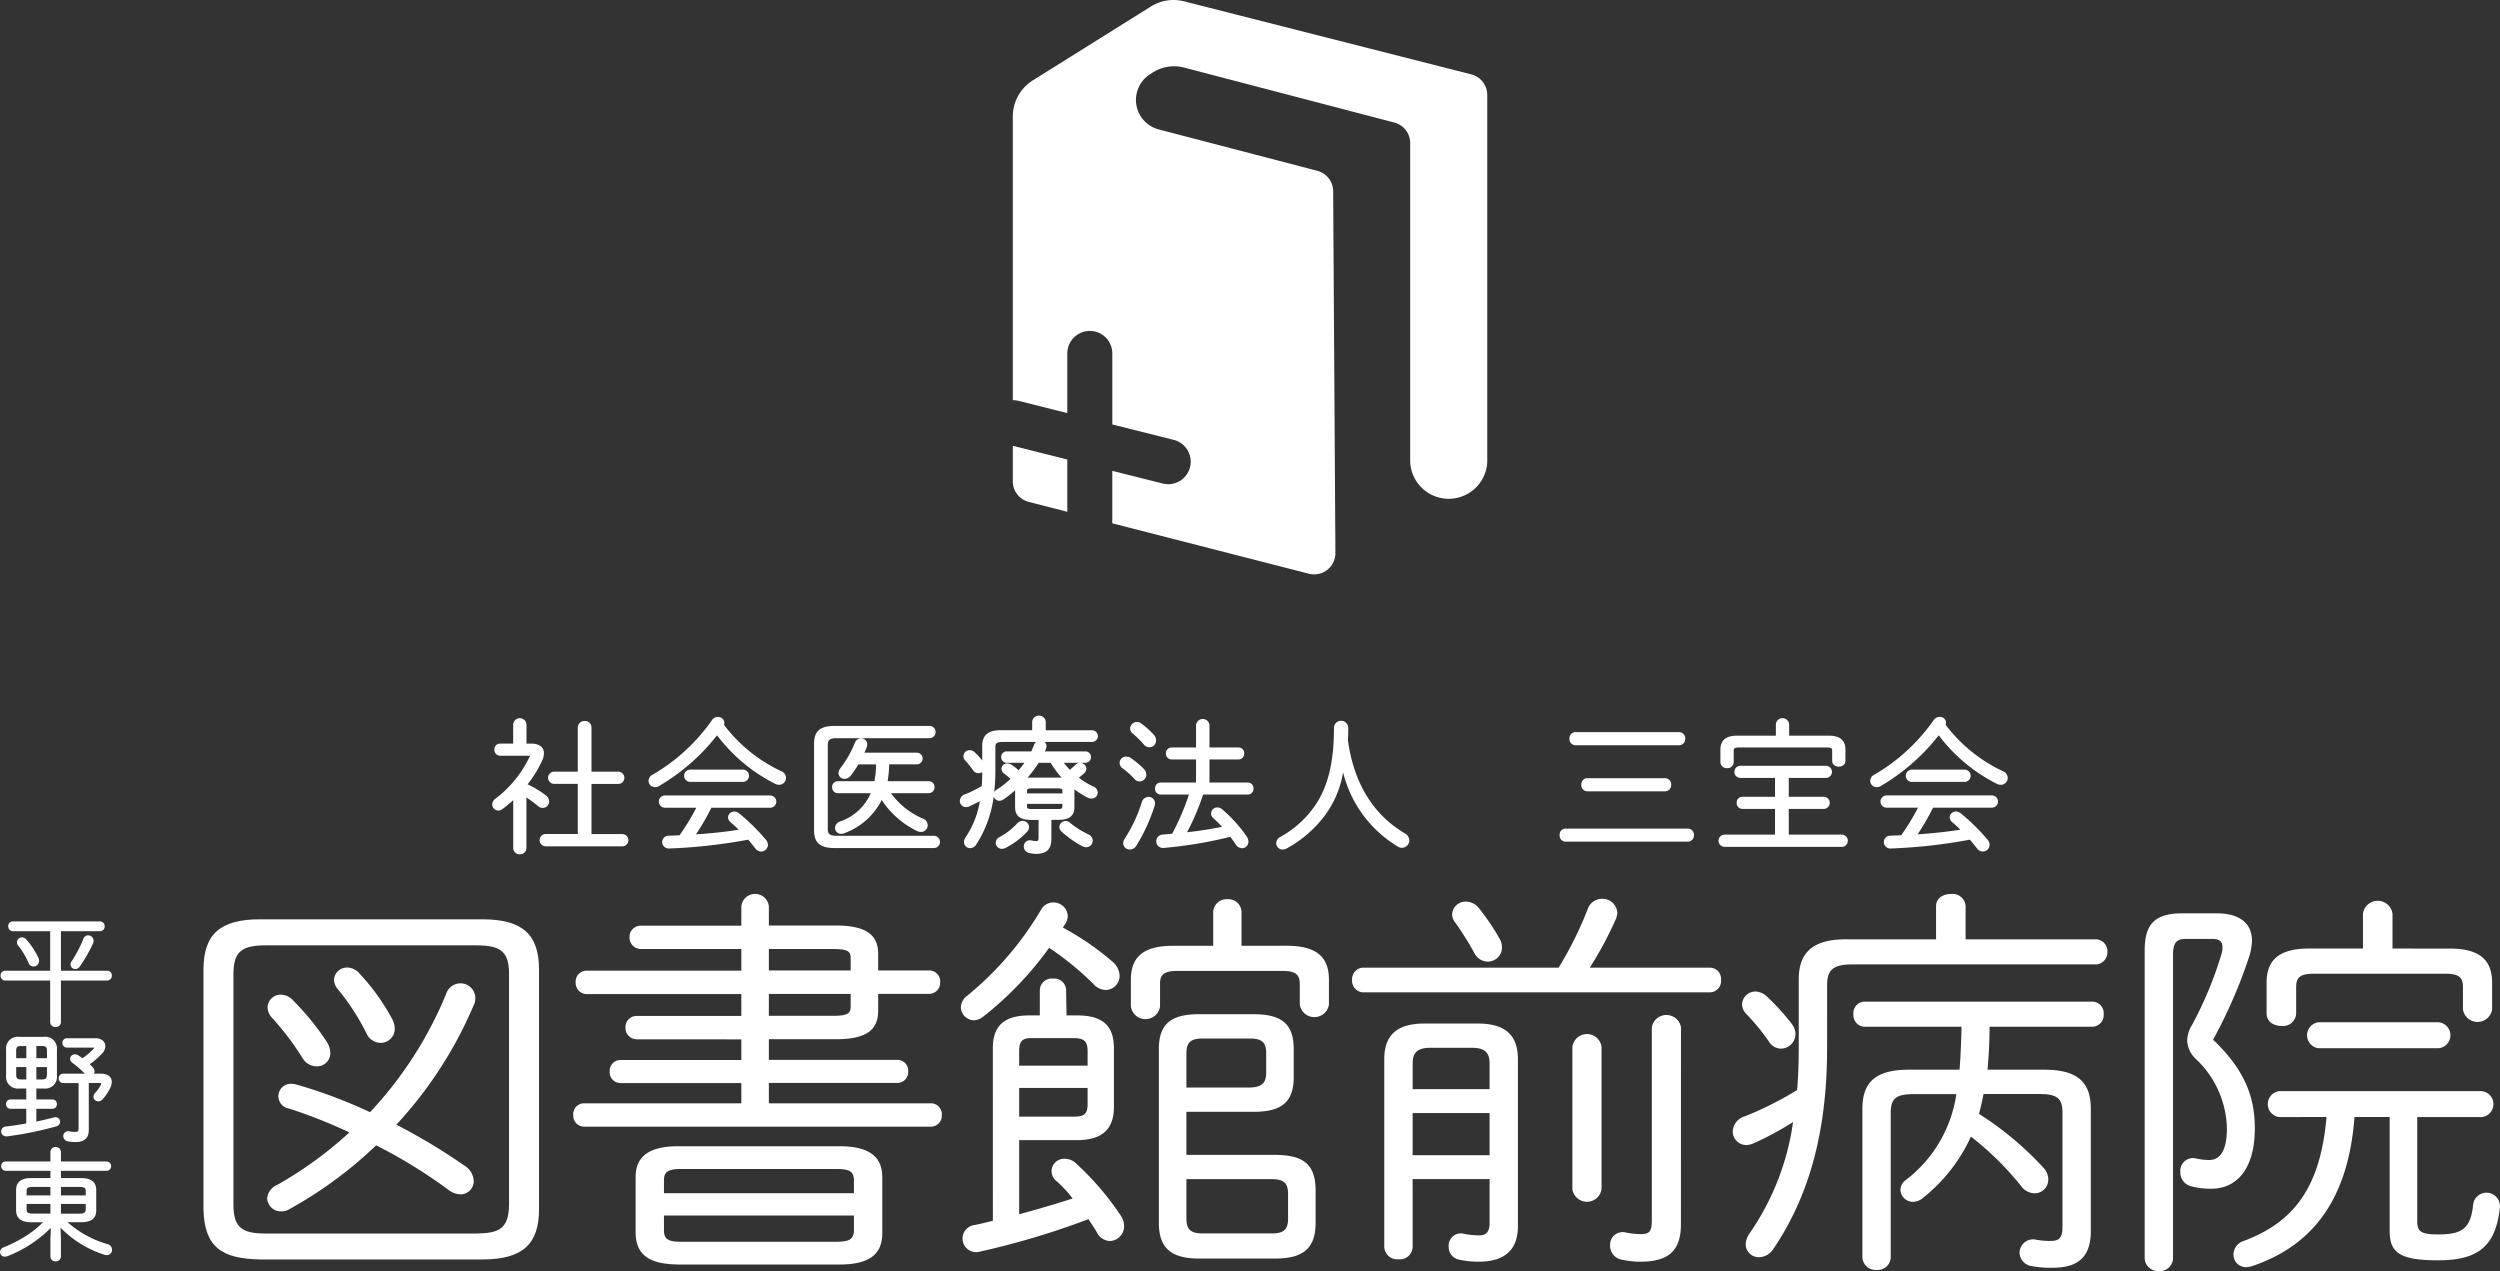
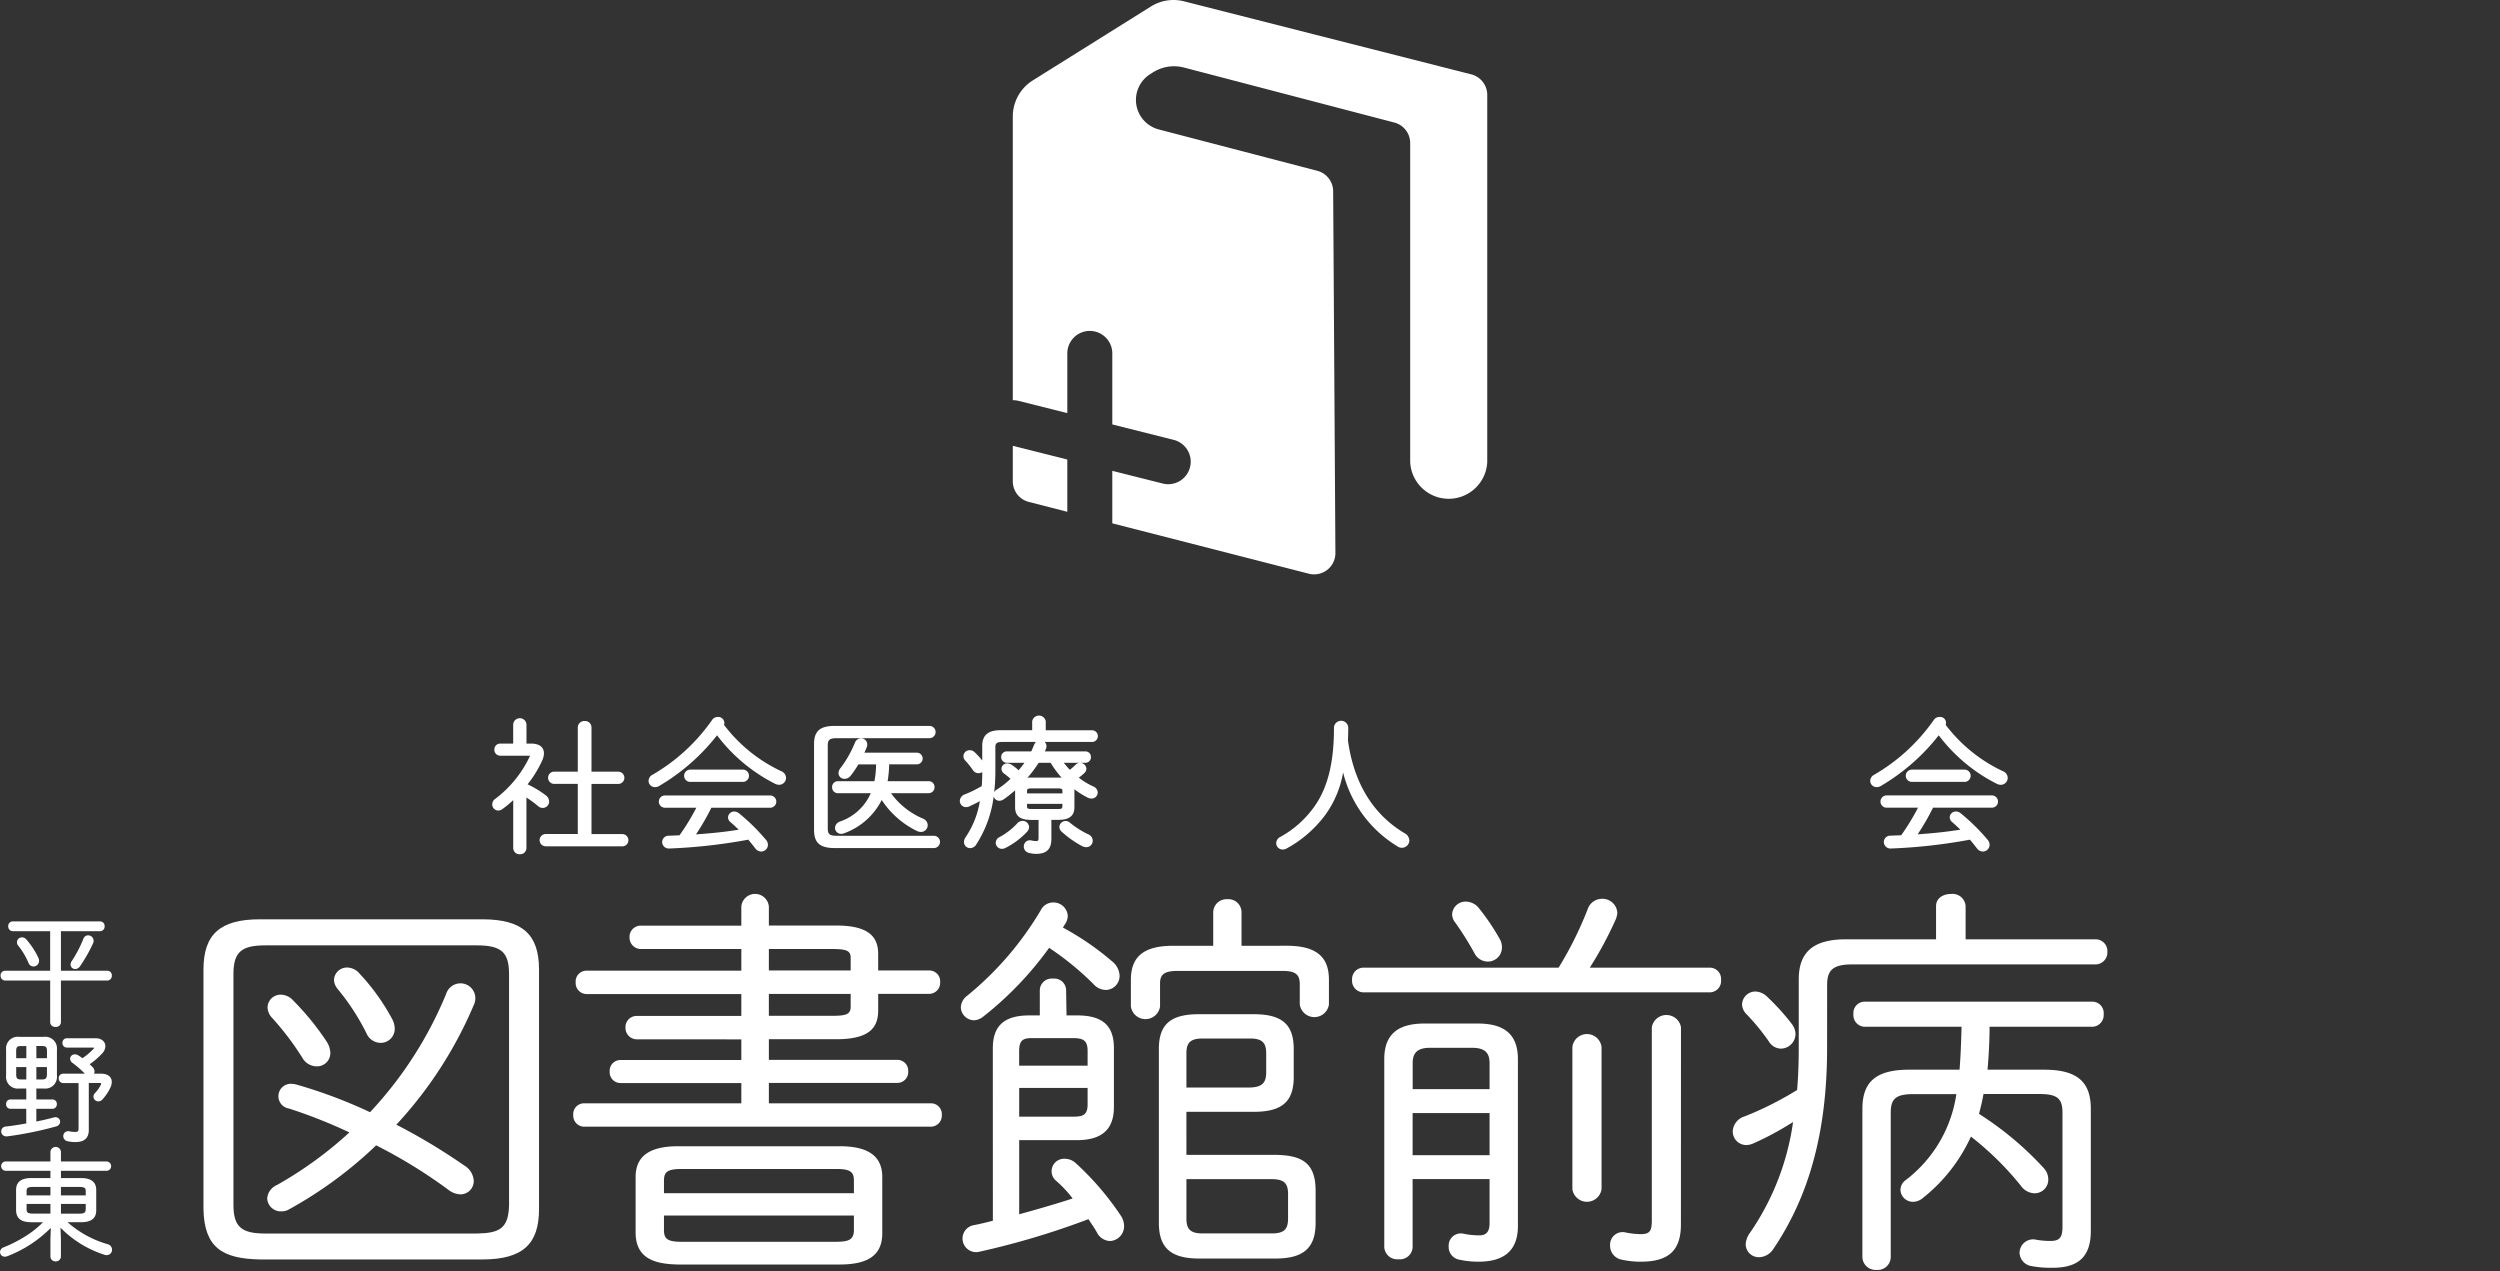
<svg xmlns="http://www.w3.org/2000/svg" width="213.886" height="108.739" viewBox="0 0 213.886 108.739">
  <rect x="0" y="0" width="213.886" height="108.739" fill="#333333" stroke="none" />
  <g id="アートワーク_4" data-name="アートワーク 4" transform="translate(106.943 54.369)">
    <g id="グループ_7486" data-name="グループ 7486" transform="translate(-106.943 -54.369)">
      <g id="グループ_7477" data-name="グループ 7477" transform="translate(42.112 61.226)">
        <g id="グループ_7475" data-name="グループ 7475" transform="translate(0 0.111)">
          <g id="グループ_7474" data-name="グループ 7474">
            <g id="グループ_7466" data-name="グループ 7466" transform="translate(0 0.112)">
              <path id="パス_121805" data-name="パス 121805" d="M68,107.4a.536.536,0,0,1-.575-.525v-4.109a8.02,8.02,0,0,1-.951.785.56.56,0,0,1-.332.109.526.526,0,0,1-.512-.525.582.582,0,0,1,.278-.49,9.725,9.725,0,0,0,2.929-3.611.129.129,0,0,0,.013-.065c-.007,0-.033,0-.082,0H66.3a.5.5,0,0,1-.487-.525.491.491,0,0,1,.487-.512h1.122V96.288a.57.57,0,0,1,1.137,0v1.643h.4c.695,0,1.094.3,1.094.834a1.507,1.507,0,0,1-.161.637,9.574,9.574,0,0,1-1.239,2.014,8.5,8.5,0,0,1,1.535.925.688.688,0,0,1,.311.536.557.557,0,0,1-.549.562.607.607,0,0,1-.395-.156,9.073,9.073,0,0,0-1-.737v4.331A.534.534,0,0,1,68,107.4Zm8.756-.681H70.191a.526.526,0,0,1-.024-1.05h2.782v-4.289H70.91a.525.525,0,0,1,0-1.049h2.039V96.561A.557.557,0,0,1,73.536,96a.55.55,0,0,1,.586.562v3.773h2.311a.525.525,0,0,1,0,1.049H74.122v4.289h2.633a.525.525,0,0,1,0,1.05Z" transform="translate(-65.629 -95.763)" fill="#fff" />
            </g>
            <g id="グループ_7467" data-name="グループ 7467" transform="translate(13.374)">
              <path id="パス_121806" data-name="パス 121806" d="M96.113,107.105a.645.645,0,0,1-.51-.273l-.056-.071c-.186-.238-.363-.464-.547-.672a46.243,46.243,0,0,1-6.746.756.584.584,0,0,1-.447-.158.563.563,0,0,1-.171-.4.551.551,0,0,1,.569-.536l.916-.035a19.424,19.424,0,0,0,1.44-2.359H87.877a.525.525,0,1,1,0-1.05h9a.525.525,0,1,1,0,1.05H91.846a19.921,19.921,0,0,1-1.315,2.278c1.361-.09,2.561-.221,3.654-.4-.2-.194-.439-.42-.706-.647a.552.552,0,0,1-.207-.407.527.527,0,0,1,.537-.5.656.656,0,0,1,.4.151,17.015,17.015,0,0,1,2.309,2.272.637.637,0,0,1,.168.431A.583.583,0,0,1,96.113,107.105Zm-9.091-5.512a.538.538,0,0,1-.55-.537.606.606,0,0,1,.338-.521,15.948,15.948,0,0,0,5.084-4.666.592.592,0,0,1,.515-.28.529.529,0,0,1,.55.5.54.54,0,0,1-.031.18,13.166,13.166,0,0,0,4.872,3.951.644.644,0,0,1,.435.588.594.594,0,0,1-.6.586.791.791,0,0,1-.311-.073,14.288,14.288,0,0,1-4.992-4.162,17.557,17.557,0,0,1-4.961,4.34A.648.648,0,0,1,87.022,101.593Zm7.518-.446h-4.5a.525.525,0,1,1,0-1.05h4.5a.525.525,0,1,1,0,1.05Z" transform="translate(-86.472 -95.589)" fill="#fff" />
            </g>
            <g id="グループ_7468" data-name="グループ 7468" transform="translate(27.53 0.768)">
              <path id="パス_121807" data-name="パス 121807" d="M118.806,107.236H110.3c-1.253,0-1.763-.447-1.763-1.54v-7.37c0-1.094.511-1.541,1.763-1.541h8.112a.525.525,0,1,1,0,1.05h-7.939c-.657,0-.763.188-.763.639v7.073c0,.451.106.64.763.64h8.337a.525.525,0,0,1,0,1.049Zm-7.952-1.213a.52.52,0,0,1-.524-.513.606.606,0,0,1,.412-.539,4.427,4.427,0,0,0,2.648-2.429h-2.82a.491.491,0,0,1-.488-.513.485.485,0,0,1,.488-.512H113.7a7.55,7.55,0,0,0,.144-1.44h-1.516a7.761,7.761,0,0,1-.668.981.663.663,0,0,1-.508.257.5.5,0,0,1-.524-.488.718.718,0,0,1,.176-.44,9.3,9.3,0,0,0,1.233-2.176.571.571,0,0,1,.527-.362.52.52,0,0,1,.524.525.753.753,0,0,1-.043.238c-.065.158-.128.311-.2.463h4.483a.5.5,0,0,1,0,1h-2.364a9.9,9.9,0,0,1-.132,1.44h3.511a.491.491,0,0,1,.5.512.5.5,0,0,1-.5.513h-3.225a6.459,6.459,0,0,0,2.719,2.169.622.622,0,0,1,.424.576.582.582,0,0,1-.586.574.882.882,0,0,1-.305-.07,7.542,7.542,0,0,1-3.044-2.665,5.807,5.807,0,0,1-3.19,2.837A.7.7,0,0,1,110.853,106.023Z" transform="translate(-108.533 -96.786)" fill="#fff" />
            </g>
            <g id="グループ_7469" data-name="グループ 7469" transform="translate(53.673 0.173)">
-               <path id="パス_121808" data-name="パス 121808" d="M150.145,107.029a.551.551,0,0,1-.562-.538.723.723,0,0,1,.133-.393,12.8,12.8,0,0,0,1.459-3.113.61.61,0,0,1,.569-.461.551.551,0,0,1,.562.562.728.728,0,0,1-.045.239,15.114,15.114,0,0,1-1.55,3.373A.656.656,0,0,1,150.145,107.029Zm9.6-.112a.667.667,0,0,1-.54-.33c-.144-.221-.3-.436-.454-.644a37.1,37.1,0,0,1-5.67.948.594.594,0,0,1-.483-.142.577.577,0,0,1,.373-1l.8-.069a21.1,21.1,0,0,0,1.44-3.353h-2.425a.48.48,0,0,1-.475-.513.473.473,0,0,1,.475-.513h3.029V99.324h-2.088a.491.491,0,0,1-.488-.512.485.485,0,0,1,.488-.513h2.088V96.384a.577.577,0,0,1,1.149,0V98.3h2.486a.479.479,0,0,1,.487.513.485.485,0,0,1-.487.512h-2.486V101.3h3.278a.479.479,0,0,1,.488.513.485.485,0,0,1-.488.513h-3.821a20.367,20.367,0,0,1-1.374,3.224c.956-.1,1.961-.255,2.993-.462a9.877,9.877,0,0,0-.743-.739.529.529,0,0,1-.192-.406.52.52,0,0,1,.525-.513.644.644,0,0,1,.432.169,11.937,11.937,0,0,1,2.078,2.3.841.841,0,0,1,.158.455A.557.557,0,0,1,159.744,106.917ZM151,101.207a.6.6,0,0,1-.455-.216,6.443,6.443,0,0,0-1.007-.9.6.6,0,0,1-.264-.476.557.557,0,0,1,.575-.537.682.682,0,0,1,.364.106,8.03,8.03,0,0,1,1.152.962l0,0a.709.709,0,0,1,.194.47A.583.583,0,0,1,151,101.207Zm.83-2.923a.619.619,0,0,1-.483-.244,7.884,7.884,0,0,0-.911-.9.594.594,0,0,1-.259-.471.584.584,0,0,1,.586-.55.568.568,0,0,1,.335.11,7.068,7.068,0,0,1,1.124,1l0,0a.759.759,0,0,1,.177.465A.581.581,0,0,1,151.83,98.284Z" transform="translate(-149.274 -95.859)" fill="#fff" />
-             </g>
+               </g>
            <g id="グループ_7470" data-name="グループ 7470" transform="translate(67.073 0.338)">
              <path id="パス_121809" data-name="パス 121809" d="M170.706,107.121a.548.548,0,0,1-.549-.544.625.625,0,0,1,.365-.542,8.682,8.682,0,0,0,2.843-2.51c1.183-1.62,1.734-3.785,1.734-6.814a.611.611,0,0,1,1.222.013c0,.413-.012.731-.023,1.047v.037c.509,3.634,2.139,6.306,4.841,7.916a.739.739,0,0,1,.41.64.644.644,0,0,1-1.036.475,10.264,10.264,0,0,1-4.633-6.314,8.646,8.646,0,0,1-1.577,3.708h0a10.2,10.2,0,0,1-3.276,2.811A.621.621,0,0,1,170.706,107.121Z" transform="translate(-170.157 -96.116)" fill="#fff" />
            </g>
            <g id="グループ_7471" data-name="グループ 7471" transform="translate(91.321 1.301)">
-               <path id="パス_121810" data-name="パス 121810" d="M218.912,106.989H208.459a.523.523,0,0,1-.513-.562.515.515,0,0,1,.513-.561h10.454a.528.528,0,0,1,.524.561A.534.534,0,0,1,218.912,106.989Zm-1.945-4.31h-6.651a.524.524,0,0,1-.513-.562.516.516,0,0,1,.513-.562h6.651a.528.528,0,0,1,.525.562A.534.534,0,0,1,216.967,102.679Zm1.2-3.939H209.3a.524.524,0,0,1-.513-.562.516.516,0,0,1,.513-.562h8.869a.528.528,0,0,1,.524.562A.534.534,0,0,1,218.169,98.74Z" transform="translate(-207.946 -97.616)" fill="#fff" />
-             </g>
+               </g>
            <g id="グループ_7472" data-name="グループ 7472" transform="translate(104.943 0.099)">
-               <path id="パス_121811" data-name="パス 121811" d="M239.683,106.764H229.675a.525.525,0,0,1,0-1.05h4.306v-2.2h-2.794a.5.5,0,0,1-.488-.525.492.492,0,0,1,.488-.513h2.794v-1.613H231a.519.519,0,0,1,0-1.037h7.357a.519.519,0,0,1,0,1.037h-3.2v1.613h3.018a.52.52,0,0,1,0,1.038h-3.018v2.2h4.528a.525.525,0,0,1,0,1.05Zm-9.8-6.738a.53.53,0,0,1-.574-.512v-1.1c0-.533.246-1.168,1.416-1.168h3.328v-.974a.57.57,0,0,1,1.136,0v.974h3.4c1.17,0,1.416.635,1.416,1.168v.979c0,.68-1.136.666-1.136,0v-.83c0-.164,0-.305-.454-.305H230.9c-.454,0-.454.136-.454.28v.979A.523.523,0,0,1,229.886,100.026Z" transform="translate(-229.175 -95.744)" fill="#fff" />
-             </g>
+               </g>
            <g id="グループ_7473" data-name="グループ 7473" transform="translate(117.897)">
              <path id="パス_121812" data-name="パス 121812" d="M259,107.105a.646.646,0,0,1-.51-.273l-.056-.071c-.186-.238-.363-.464-.546-.672a46.252,46.252,0,0,1-6.747.756.567.567,0,0,1-.618-.562.551.551,0,0,1,.57-.536l.916-.035a19.5,19.5,0,0,0,1.44-2.359h-2.686a.525.525,0,1,1,0-1.05h9.005a.525.525,0,1,1,0,1.05h-5.035a20.114,20.114,0,0,1-1.315,2.278c1.36-.09,2.56-.221,3.653-.4-.2-.194-.438-.42-.705-.647a.552.552,0,0,1-.207-.407.526.526,0,0,1,.536-.5.656.656,0,0,1,.4.151,16.979,16.979,0,0,1,2.31,2.272.637.637,0,0,1,.168.431A.583.583,0,0,1,259,107.105Zm-9.091-5.512a.538.538,0,0,1-.549-.537.6.6,0,0,1,.338-.521,15.943,15.943,0,0,0,5.085-4.666.592.592,0,0,1,.515-.28.508.508,0,0,1,.518.681,13.173,13.173,0,0,0,4.873,3.951.643.643,0,0,1,.435.588.594.594,0,0,1-.6.586.782.782,0,0,1-.311-.073,14.281,14.281,0,0,1-4.992-4.162,17.559,17.559,0,0,1-4.961,4.34A.647.647,0,0,1,249.912,101.593Zm7.518-.446h-4.5a.525.525,0,1,1,0-1.05h4.5a.525.525,0,1,1,0,1.05Z" transform="translate(-249.363 -95.589)" fill="#fff" />
            </g>
          </g>
        </g>
        <g id="グループ_7476" data-name="グループ 7476" transform="translate(40.001)">
          <path id="パス_121813" data-name="パス 121813" d="M143.72,110.61a7.583,7.583,0,0,1-1.56-.988.538.538,0,0,0-.913.349.554.554,0,0,0,.2.417,8.644,8.644,0,0,0,1.75,1.233.773.773,0,0,0,.342.089.551.551,0,0,0,.562-.55A.6.6,0,0,0,143.72,110.61Z" transform="translate(-132.726 -100.455)" fill="#fff" />
          <path id="パス_121814" data-name="パス 121814" d="M139.38,101.471a6,6,0,0,1-1.228-.748,5.47,5.47,0,0,0,.463-.382.55.55,0,0,0,.186-.388.541.541,0,0,0-.925-.338c-.151.151-.318.293-.493.436-.2-.216-.37-.412-.515-.6H138.7a.472.472,0,0,0,.488-.488.467.467,0,0,0-.488-.488h-3.453c.034-.073.065-.146.092-.221a.6.6,0,0,0,.046-.22.488.488,0,0,0-.159-.367h4.056a.5.5,0,1,0,0-1h-3.959V95.9a.589.589,0,0,0-1.161,0v.763h-2.732c-1.037,0-1.541.435-1.541,1.33V99.26a5.88,5.88,0,0,0-.636-.7.6.6,0,0,0-.437-.187.526.526,0,0,0-.537.513.573.573,0,0,0,.184.4,7.717,7.717,0,0,1,.62.778.582.582,0,0,0,.477.278.563.563,0,0,0,.33-.1c0,.457-.017.843-.044,1.2a10.291,10.291,0,0,1-1.421.7.628.628,0,0,0-.454.565.533.533,0,0,0,.537.538.775.775,0,0,0,.3-.074c.334-.156.62-.3.877-.441a7.657,7.657,0,0,1-1.211,3.076.754.754,0,0,0-.146.42.519.519,0,0,0,.524.525.617.617,0,0,0,.529-.318,9.829,9.829,0,0,0,1.488-4.106.505.505,0,0,0,.486.374.681.681,0,0,0,.382-.134,10.727,10.727,0,0,0,.963-.76v1.462c.015.919.686,1.056,1.34,1.068h.667v1.506c0,.3-.068.3-.218.3a1.553,1.553,0,0,1-.381-.046.532.532,0,0,0-.465.09.551.551,0,0,0-.2.431.562.562,0,0,0,.456.545,2.345,2.345,0,0,0,.613.078c.882,0,1.292-.407,1.292-1.28v-1.63h.628c.9,0,1.342-.35,1.342-1.07v-1.474c0-.023,0-.047,0-.069a7.855,7.855,0,0,0,1.14.717.7.7,0,0,0,.318.076.52.52,0,0,0,.537-.513A.581.581,0,0,0,139.38,101.471ZM135.74,99.45a8.74,8.74,0,0,0,.942,1.276c-.09-.007-.175-.009-.25-.009H134.04c-.089,0-.184,0-.28.011a10.627,10.627,0,0,0,.959-1.278Zm-2.739.64a4.285,4.285,0,0,0-.649-.5.716.716,0,0,0-.318-.088.478.478,0,0,0-.5.463.524.524,0,0,0,.251.425,6.42,6.42,0,0,1,.522.432,7.024,7.024,0,0,1-1.169.916.615.615,0,0,0-.226.234,16.191,16.191,0,0,0,.1-1.846V98.133c0-.329.085-.466.615-.466h2.861a.676.676,0,0,0-.167.255l-.013.03c-.072.175-.144.348-.223.522H132a.472.472,0,0,0-.488.488.477.477,0,0,0,.488.488h1.5C133.333,99.682,133.16,99.9,133,100.09Zm3.747,3.043c-.008.258-.064.26-.375.27l-2.234,0c-.416,0-.416-.067-.416-.268v-.169h3.025Zm0-1.066h-3.025v-.157c0-.2,0-.268.416-.268h2.193c.416,0,.416.067.416.268Z" transform="translate(-127.967 -95.416)" fill="#fff" />
          <path id="パス_121815" data-name="パス 121815" d="M135.612,109.973a.552.552,0,0,0-.562-.525.605.605,0,0,0-.454.216,5.737,5.737,0,0,1-1.5,1.163.564.564,0,0,0-.338.5.526.526,0,0,0,.537.513.681.681,0,0,0,.321-.09,6.7,6.7,0,0,0,1.819-1.365A.627.627,0,0,0,135.612,109.973Z" transform="translate(-129.682 -100.444)" fill="#fff" />
        </g>
      </g>
      <g id="グループ_7484" data-name="グループ 7484" transform="translate(0 76.479)">
        <g id="グループ_7481" data-name="グループ 7481" transform="translate(0 2.351)">
          <g id="グループ_7478" data-name="グループ 7478" transform="translate(0.051)">
            <path id="パス_121816" data-name="パス 121816" d="M4.782,131.875a.417.417,0,0,1-.46-.388V127.91H.468a.4.4,0,0,1-.388-.419.387.387,0,0,1,.388-.419H4.321v-3.384h-3.2a.4.4,0,0,1-.388-.419.389.389,0,0,1,.388-.419H8.592a.388.388,0,0,1,.388.419.392.392,0,0,1-.388.419H5.242v3.384H9.209a.387.387,0,0,1,.388.419.4.4,0,0,1-.388.419H5.242v3.577A.41.41,0,0,1,4.782,131.875Zm1.685-4.951a.385.385,0,0,1-.4-.388.522.522,0,0,1,.1-.291,10.547,10.547,0,0,0,1-1.916.421.421,0,0,1,.4-.287.466.466,0,0,1,.47.46.56.56,0,0,1-.047.227,12.973,12.973,0,0,1-1.129,1.977A.472.472,0,0,1,6.467,126.923Zm-3.574-.216a.463.463,0,0,1-.424-.306,6.239,6.239,0,0,0-.88-1.478.423.423,0,0,1,.328-.708.477.477,0,0,1,.357.171,6.592,6.592,0,0,1,1.03,1.561h0a.659.659,0,0,1,.069.279A.481.481,0,0,1,2.892,126.708Z" transform="translate(-0.08 -122.85)" fill="#fff" />
          </g>
          <g id="グループ_7479" data-name="グループ 7479" transform="translate(0.103 9.887)">
            <path id="パス_121817" data-name="パス 121817" d="M6.506,147.251a2.957,2.957,0,0,1-.671-.075.442.442,0,0,1-.365-.436.426.426,0,0,1,.158-.334A.432.432,0,0,1,6,146.333a2.229,2.229,0,0,0,.5.049c.206,0,.279-.071.279-.269V142.2H5.458a.381.381,0,0,1-.378-.4.377.377,0,0,1,.378-.4H7.322a8.743,8.743,0,0,0-1.047-.912.457.457,0,0,1-.219-.363.39.39,0,0,1,.408-.379.562.562,0,0,1,.289.084,4.071,4.071,0,0,1,.352.247,5.2,5.2,0,0,0,.974-.828.087.087,0,0,0,.031-.06c0-.005-.028-.022-.095-.022H5.776a.381.381,0,0,1-.378-.4.377.377,0,0,1,.378-.4H8.231c.495,0,.84.278.84.676a.938.938,0,0,1-.289.64,6.571,6.571,0,0,1-1.05.909c.085.08.164.16.237.233a.582.582,0,0,1,.177.375.412.412,0,0,1-.049.2h.6c.578,0,.922.264.922.707a1.093,1.093,0,0,1-.11.465,4.087,4.087,0,0,1-.692,1.037.459.459,0,0,1-.347.16.42.42,0,0,1-.419-.4.461.461,0,0,1,.133-.311,2.669,2.669,0,0,0,.51-.737.179.179,0,0,0,.014-.083c0-.012,0-.043-.135-.043H7.654v4.028C7.654,146.906,7.267,147.251,6.506,147.251ZM.6,146.761a.438.438,0,0,1-.3-.107.42.42,0,0,1,.27-.734c.589-.07,1.172-.159,1.734-.264v-1.25H.949a.374.374,0,0,1-.368-.4.367.367,0,0,1,.368-.4H2.306v-.938h-.6a1,1,0,0,1-1.127-1.1v-2.22a1,1,0,0,1,1.128-1.1H3.8a1,1,0,0,1,1.128,1.1v2.219a1,1,0,0,1-1.128,1.1H3.166v.938H4.543a.377.377,0,0,1,.379.4.382.382,0,0,1-.379.4H3.166v1.086c.513-.1,1.042-.225,1.5-.35a.447.447,0,0,1,.392.069.375.375,0,0,1,.141.3.427.427,0,0,1-.333.4,30.58,30.58,0,0,1-4.206.855A.536.536,0,0,1,.6,146.761Zm2.569-4.868H3.66c.311,0,.4-.1.413-.425v-.636H3.166Zm-1.726-1.061v.638c0,.328.093.423.413.423h.454v-1.061Zm1.726-.757h.907v-.619c0-.328-.093-.423-.413-.423H3.166Zm-1.726,0h.867v-1.041H1.853c-.32,0-.413.095-.413.423Z" transform="translate(-0.16 -138.258)" fill="#fff" />
          </g>
          <g id="グループ_7480" data-name="グループ 7480" transform="translate(0 19.298)">
            <path id="パス_121818" data-name="パス 121818" d="M4.764,162.712a.422.422,0,0,1-.45-.42v-1.509l.033-.937a10.562,10.562,0,0,1-3.735,2.429.66.66,0,0,1-.2.036.4.4,0,0,1-.409-.4.452.452,0,0,1,.306-.4,11.389,11.389,0,0,0,2.071-1.081,8.33,8.33,0,0,0,1.3-1.065H2.667c-.588-.01-1.267-.133-1.291-1.013V156.6c0-.674.435-1.015,1.292-1.015H4.314v-.62H.5a.4.4,0,0,1-.4-.4.386.386,0,0,1,.4-.4H4.314v-.834a.452.452,0,0,1,.9,0v.834H9.108a.4.4,0,0,1,0,.8H5.214v.62H6.941c.857,0,1.292.341,1.292,1.015v1.746c0,.683-.422,1.015-1.292,1.015H5.778A8.857,8.857,0,0,0,9.2,161.24a.49.49,0,0,1,.386.467.455.455,0,0,1-.459.471.441.441,0,0,1-.175-.027,9.139,9.139,0,0,1-3.775-2.323l.034.941v1.523A.423.423,0,0,1,4.764,162.712Zm.45-4.084H6.756c.4,0,.569-.035.578-.394V157.8H5.214ZM2.276,157.8v.434c0,.273.055.392.577.392H4.314V157.8Zm2.938-.735h2.12v-.352c0-.23-.028-.372-.578-.372H5.214Zm-2.938,0H4.314v-.723H2.853c-.549,0-.577.141-.577.372Z" transform="translate(0 -152.924)" fill="#fff" />
          </g>
        </g>
        <g id="グループ_7483" data-name="グループ 7483" transform="translate(17.408)">
          <path id="パス_121819" data-name="パス 121819" d="M31.946,151.677c-3.153-.069-4.748-.97-4.817-4.3v-20.5c0-2.98,1.386-4.3,4.817-4.3h19.04c3.464,0,4.851,1.317,4.851,4.3v20.5c0,2.98-1.387,4.3-4.851,4.3ZM50.5,149.459c1.906-.034,2.738-.381,2.773-2.46V127.266c0-1.906-.694-2.46-2.773-2.46H32.431c-2.045,0-2.738.554-2.738,2.46V147c0,1.906.693,2.46,2.738,2.46Z" transform="translate(-27.129 -120.405)" fill="#fff" />
          <path id="パス_121820" data-name="パス 121820" d="M81.87,131.625a.974.974,0,0,1-.97-1,.954.954,0,0,1,.97-1h8.94v-1.871H77.574a.945.945,0,0,1-.936-1,.926.926,0,0,1,.936-1H90.811V123.9H82.217a.974.974,0,0,1-.97-1,.955.955,0,0,1,.97-1h8.594V120.26a1.183,1.183,0,0,1,2.356,0v1.629h5.752c2.7,0,3.6.9,3.6,2.426v1.421h4.366a.927.927,0,0,1,.936,1,.945.945,0,0,1-.936,1h-4.366v1.421c0,1.594-.9,2.46-3.6,2.46H93.167v1.767h10.984a.917.917,0,0,1,.936.97.927.927,0,0,1-.936,1H93.167V137.1h13.86a.927.927,0,0,1,.936,1,.945.945,0,0,1-.936,1H77.367a.945.945,0,0,1-.936-1,.926.926,0,0,1,.936-1H90.811v-1.733H80.485a.926.926,0,0,1-.936-1,.916.916,0,0,1,.936-.97H90.811v-1.767Zm3.535,19.266c-1.906-.035-3.6-.45-3.638-2.669v-4.816c0-1.7,1.074-2.633,3.638-2.633H99.231c2.564,0,3.638.936,3.638,2.633v4.816c0,1.768-1.074,2.669-3.638,2.669Zm15.038-7.173c0-.727-.277-1-1.49-1H85.683c-1.213,0-1.491.277-1.491,1v1.075h16.252Zm-1.49,5.233c.8-.035,1.49-.035,1.49-1V146.7H84.192v1.248c0,.728.278,1,1.491,1Zm-5.787-23.216h7v-1.074c0-.624-.347-.762-1.629-.762H93.167Zm0,2.01v1.871h5.371c1.282,0,1.629-.139,1.629-.8v-1.074Z" transform="translate(-44.795 -119.186)" fill="#fff" />
          <path id="パス_121821" data-name="パス 121821" d="M129.979,129.971a1.367,1.367,0,0,1-.727.277,1.147,1.147,0,0,1-1.144-1.109,1.306,1.306,0,0,1,.555-1,27.467,27.467,0,0,0,6.306-7.346,1.18,1.18,0,0,1,1.04-.624,1.222,1.222,0,0,1,1.247,1.143,1.293,1.293,0,0,1-.243.728c-.069.1-.1.173-.173.277a23.623,23.623,0,0,1,4.193,2.876,1.663,1.663,0,0,1,.658,1.247,1.2,1.2,0,0,1-1.178,1.213,1.433,1.433,0,0,1-1.074-.52,25.072,25.072,0,0,0-3.777-3.084A29,29,0,0,1,129.979,129.971Zm.866,2.668c0-1.94,1-2.807,3.119-2.807h.9v-2.148a1.02,1.02,0,0,1,1.143-1,1.008,1.008,0,0,1,1.108,1l.035,2.148h.9c2.184,0,3.154.866,3.154,2.807v5.024c0,1.94-1.04,2.842-3.188,2.842H133.1v6.34c1.525-.416,3.083-.866,4.574-1.351a9.96,9.96,0,0,0-1.386-1.489,1.065,1.065,0,0,1,.727-1.906,1.365,1.365,0,0,1,.936.382,24.373,24.373,0,0,1,3.881,4.539,1.616,1.616,0,0,1,.243.832,1.266,1.266,0,0,1-1.213,1.282,1.311,1.311,0,0,1-1.109-.728c-.208-.381-.485-.762-.728-1.143a67.845,67.845,0,0,1-9.424,2.807,1.163,1.163,0,0,1-.416-2.288c.554-.1,1.109-.243,1.663-.381Zm8.109.243c0-.9-.347-1.109-1.282-1.109h-3.5c-.763,0-1.074.208-1.074,1.109v1.247h5.856Zm-1.282,5.613c.832,0,1.282-.1,1.282-1.04v-1.421H133.1v2.46ZM156,123.873c2.633,0,3.6,1.04,3.6,2.911V128.9a1.261,1.261,0,0,1-2.495,0v-1.733c0-.8-.312-1.143-1.49-1.143h-8.974c-1.178,0-1.49.347-1.49,1.074v1.975a1.261,1.261,0,0,1-2.495,0v-2.287c0-1.871.97-2.911,3.6-2.911H149.7V121a1.138,1.138,0,0,1,1.213-1.109A1.119,1.119,0,0,1,152.121,121v2.876Zm-8.593,17.889h7.623c2.183.035,3.4.624,3.43,2.98v2.841c0,2.114-1,3.049-3.43,3.049h-6.55c-2.425,0-3.43-.936-3.43-3.049V132.709c0-2.114,1-2.98,3.43-2.98h4.678c2.426,0,3.43.866,3.43,2.98V135.1c0,2.114-1,2.98-3.43,2.98h-5.752Zm5.44-5.76c.936-.035,1.386-.312,1.386-1.283V133.09c0-.9-.312-1.282-1.386-1.282h-4.054c-1.074,0-1.386.381-1.386,1.282V136Zm-5.44,11.2c0,.9.312,1.282,1.386,1.282h5.925c1.074,0,1.386-.381,1.386-1.282v-2.079c0-.9-.312-1.282-1.386-1.282h-7.311Z" transform="translate(-63.312 -119.438)" fill="#fff" />
          <path id="パス_121822" data-name="パス 121822" d="M210.869,125.725a.962.962,0,0,1,.97,1.04.973.973,0,0,1-.97,1.074H181.242a.993.993,0,0,1-.97-1.074.983.983,0,0,1,.97-1.04h16.7a30.687,30.687,0,0,0,2.494-5.024,1.3,1.3,0,0,1,1.213-.866,1.273,1.273,0,0,1,1.317,1.213,1.857,1.857,0,0,1-.139.554,31.415,31.415,0,0,1-2.218,4.123Zm-25.417,23.909a1.087,1.087,0,0,1-1.213,1.04,1.106,1.106,0,0,1-1.213-1.04V133.556c0-2.044,1.074-3.049,3.43-3.049h4.574c2.356,0,3.43,1,3.43,3.049v14.277c0,2.148-1.247,3.049-3.361,3.049a7.741,7.741,0,0,1-1.663-.173,1.109,1.109,0,0,1-.9-1.144,1.041,1.041,0,0,1,1.282-1.074,6.389,6.389,0,0,0,1.351.138c.554,0,.866-.277.866-1.04v-3.776h-6.584Zm6.584-13.514V133.9c0-.866-.381-1.317-1.49-1.317h-3.6c-1.109,0-1.49.45-1.49,1.317v2.218Zm0,5.649v-3.6h-6.584v3.6Zm.884-18.469a1.366,1.366,0,0,1,.173.693,1.2,1.2,0,0,1-1.213,1.213,1.282,1.282,0,0,1-1.143-.728,27.538,27.538,0,0,0-1.629-2.6,1.134,1.134,0,0,1-.277-.728,1.15,1.15,0,0,1,1.178-1.074,1.442,1.442,0,0,1,1.109.554A18.978,18.978,0,0,1,192.919,123.3Zm6.2,9.217a1.256,1.256,0,0,1,2.495,0v12.163a1.261,1.261,0,0,1-2.495,0Zm9.286,15.177c0,2.218-1.04,3.188-3.43,3.188a7.457,7.457,0,0,1-1.629-.173,1.206,1.206,0,0,1-1-1.213,1.076,1.076,0,0,1,1.351-1.109,6.745,6.745,0,0,0,1.282.138c.8,0,.936-.311.936-1.212V130.818a1.268,1.268,0,0,1,2.495,0Z" transform="translate(-82.004 -119.418)" fill="#fff" />
          <path id="パス_121823" data-name="パス 121823" d="M239.1,132.388c0,7.346-1.629,12.787-4.608,17.187a1.5,1.5,0,0,1-1.213.693,1.122,1.122,0,0,1-1.143-1.109,1.823,1.823,0,0,1,.381-1,22.1,22.1,0,0,0,3.672-9.46,25.768,25.768,0,0,1-3.326,1.8,1.686,1.686,0,0,1-.659.173,1.168,1.168,0,0,1-1.178-1.177,1.417,1.417,0,0,1,1.04-1.283,28.427,28.427,0,0,0,4.47-2.252c.1-1.213.139-2.391.139-3.6V126.5c0-2.183,1.075-3.43,4.02-3.43h7.727v-2.841c0-.693.623-1.04,1.282-1.04a1.118,1.118,0,0,1,1.247,1.04v2.841h11.088a1.008,1.008,0,0,1,1.04,1.074,1.026,1.026,0,0,1-1.04,1.074H241.218c-1.593,0-2.114.485-2.114,1.733Zm-3.049-2.114a1.48,1.48,0,0,1,.347.9,1.265,1.265,0,0,1-1.247,1.247,1.229,1.229,0,0,1-1.04-.624,18.876,18.876,0,0,0-1.871-2.287,1.268,1.268,0,0,1-.416-.866,1.147,1.147,0,0,1,1.144-1.109,1.5,1.5,0,0,1,.97.416A19.8,19.8,0,0,1,236.055,130.274Zm14.381,3.95c.1-1.213.138-2.46.173-3.673h-8.281a.991.991,0,0,1-.971-1.074.973.973,0,0,1,.971-1.074h19.439a.98.98,0,0,1,1,1.074,1,1,0,0,1-1,1.074H253c0,1.213-.069,2.46-.173,3.673h4.851c2.98,0,3.985,1.178,3.985,3.361v10.43c0,2.218-1.074,3.153-3.257,3.153a8.791,8.791,0,0,1-1.8-.139,1.2,1.2,0,0,1-1.04-1.143,1.163,1.163,0,0,1,1.455-1.109,7.347,7.347,0,0,0,1.143.1c.762,0,1.074-.208,1.074-1.213V137.9c0-1.178-.416-1.594-1.94-1.594H252.48c-.1.589-.243,1.144-.381,1.7a27.533,27.533,0,0,1,5.544,4.644,1.443,1.443,0,0,1,.381.97,1.169,1.169,0,0,1-1.178,1.179,1.49,1.49,0,0,1-1.178-.659,25.809,25.809,0,0,0-4.262-4.193,14.184,14.184,0,0,1-4.089,5.233,1.328,1.328,0,0,1-.866.347,1.068,1.068,0,0,1-1.074-1,1.029,1.029,0,0,1,.415-.832,11.281,11.281,0,0,0,4.367-7.381h-3.674c-1.525,0-1.94.416-1.94,1.594v12.37a1.114,1.114,0,0,1-1.213,1.075,1.132,1.132,0,0,1-1.212-1.075V137.585c0-2.183,1-3.361,3.985-3.361Z" transform="translate(-100.192 -119.186)" fill="#fff" />
-           <path id="パス_121824" data-name="パス 121824" d="M292.116,121.178c1.94,0,3.015.832,3.015,2.356a5.071,5.071,0,0,1-.243,1.351,42.384,42.384,0,0,1-3.085,7.1c2.634,2.529,3.57,4.782,3.57,7.588,0,3.361-1.456,5.164-3.742,5.164a6.488,6.488,0,0,1-1.7-.209A1.211,1.211,0,0,1,289,143.32a1.091,1.091,0,0,1,1.317-1.179,5.111,5.111,0,0,0,1.143.139c.9,0,1.525-.728,1.525-2.7a8.414,8.414,0,0,0-2.633-5.925,2.241,2.241,0,0,1-.763-1.594,2.546,2.546,0,0,1,.381-1.282,31.746,31.746,0,0,0,2.564-6.168,1.62,1.62,0,0,0,.069-.554c0-.485-.277-.693-.866-.693h-2.253c-.832,0-1.108.347-1.108,1.351v25.953a1.119,1.119,0,0,1-1.213,1.109,1.138,1.138,0,0,1-1.213-1.109V124.331c0-2.183.832-3.153,3.188-3.153Zm5.336,17.429a1.119,1.119,0,0,1,0-2.218h17.325a1.114,1.114,0,0,1,0,2.218h-5.509v8.931c0,.9.381,1.109,1.8,1.109,2.01,0,2.772-.485,2.98-2.529a1.15,1.15,0,1,1,2.287.243c-.347,3.361-1.94,4.5-5.267,4.5-3.257,0-4.158-.624-4.158-2.495v-9.763H303.9c-.52,6.861-3.422,10.941-8.724,12.743a1.716,1.716,0,0,1-.554.1,1.066,1.066,0,0,1-1.075-1.109,1.246,1.246,0,0,1,.9-1.143c4.262-1.594,6.541-4.566,7.06-10.595Zm14.622-14.415c2.633,0,3.6,1.074,3.6,2.911v2.287a1.261,1.261,0,0,1-2.495,0v-1.906c0-.8-.312-1.143-1.49-1.143H300.4c-1.178,0-1.49.346-1.49,1.143v2.252a1.122,1.122,0,0,1-1.248,1.074c-.658,0-1.282-.346-1.282-1.074V127.1c0-1.836.971-2.911,3.6-2.911h4.644v-2.98a1.276,1.276,0,0,1,2.529,0v2.98Zm-11.262,8.524a1.119,1.119,0,0,1,0-2.218H311.1a1.114,1.114,0,0,1,0,2.218Z" transform="translate(-119.871 -119.515)" fill="#fff" />
          <g id="グループ_7482" data-name="グループ 7482" transform="translate(5.448 6.297)">
            <path id="パス_121825" data-name="パス 121825" d="M50.936,132.007a1.293,1.293,0,0,1,1.213-.9,1.272,1.272,0,0,1,1.282,1.247,1.357,1.357,0,0,1-.139.624A35.246,35.246,0,0,1,46.674,143.2a51.806,51.806,0,0,1,5.821,3.5,1.626,1.626,0,0,1,.8,1.316,1.132,1.132,0,0,1-1.143,1.144,1.744,1.744,0,0,1-.97-.346,42.906,42.906,0,0,0-6.237-3.846,35.545,35.545,0,0,1-7.45,5.475,1.25,1.25,0,0,1-.658.173,1.165,1.165,0,0,1-1.213-1.109,1.359,1.359,0,0,1,.832-1.143,33.407,33.407,0,0,0,6.2-4.5,43.18,43.18,0,0,0-5.164-2.045,1.064,1.064,0,0,1,.243-2.113,1.77,1.77,0,0,1,.416.069,41.994,41.994,0,0,1,6.272,2.357A33.348,33.348,0,0,0,50.936,132.007Z" transform="translate(-35.62 -129.755)" fill="#fff" />
            <path id="パス_121826" data-name="パス 121826" d="M40.734,136.637a1.876,1.876,0,0,1,.312.971,1.138,1.138,0,0,1-1.178,1.143,1.418,1.418,0,0,1-1.213-.728,24.272,24.272,0,0,0-2.6-3.43,1.346,1.346,0,0,1-.381-.9,1.118,1.118,0,0,1,1.143-1.074,1.443,1.443,0,0,1,1.04.486A22.971,22.971,0,0,1,40.734,136.637Z" transform="translate(-35.64 -130.296)" fill="#fff" />
            <path id="パス_121827" data-name="パス 121827" d="M49.486,133.366a1.835,1.835,0,0,1,.243.866,1.2,1.2,0,0,1-1.213,1.213,1.333,1.333,0,0,1-1.212-.831,19.637,19.637,0,0,0-2.46-3.778,1.293,1.293,0,0,1-.312-.8A1.114,1.114,0,0,1,45.674,129a1.432,1.432,0,0,1,1.074.554A18.252,18.252,0,0,1,49.486,133.366Z" transform="translate(-38.813 -129)" fill="#fff" />
          </g>
        </g>
      </g>
      <g id="グループ_7485" data-name="グループ 7485" transform="translate(86.65)">
        <path id="パス_121828" data-name="パス 121828" d="M139.7,60.615l-4.663-1.172v3.036a1.818,1.818,0,0,0,1.378,1.764l3.285.843Z" transform="translate(-135.037 -21.3)" fill="#fff" />
        <path id="パス_121829" data-name="パス 121829" d="M174.243,6.357,149.664.108a3.635,3.635,0,0,0-2.808.446L136.746,6.88a3.637,3.637,0,0,0-1.709,3.084V34.239a1.933,1.933,0,0,1,.47.051l4.193,1.054V30.237a1.925,1.925,0,1,1,3.85,0v6.075l5.255,1.321a1.926,1.926,0,0,1-.468,3.793,1.955,1.955,0,0,1-.471-.058l-4.317-1.085v4.49l16.827,4.313a1.82,1.82,0,0,0,2.261-1.776l-.192-30.948a1.819,1.819,0,0,0-1.377-1.754L147.548,11.08a2.608,2.608,0,0,1-.773-4.727l.235-.15a3.383,3.383,0,0,1,2.652-.43l18,4.706a1.819,1.819,0,0,1,1.373,1.763V39.525a3.3,3.3,0,0,0,6.593,0V8.122A1.819,1.819,0,0,0,174.243,6.357Z" transform="translate(-135.037 0)" fill="#fff" />
      </g>
    </g>
  </g>
</svg>